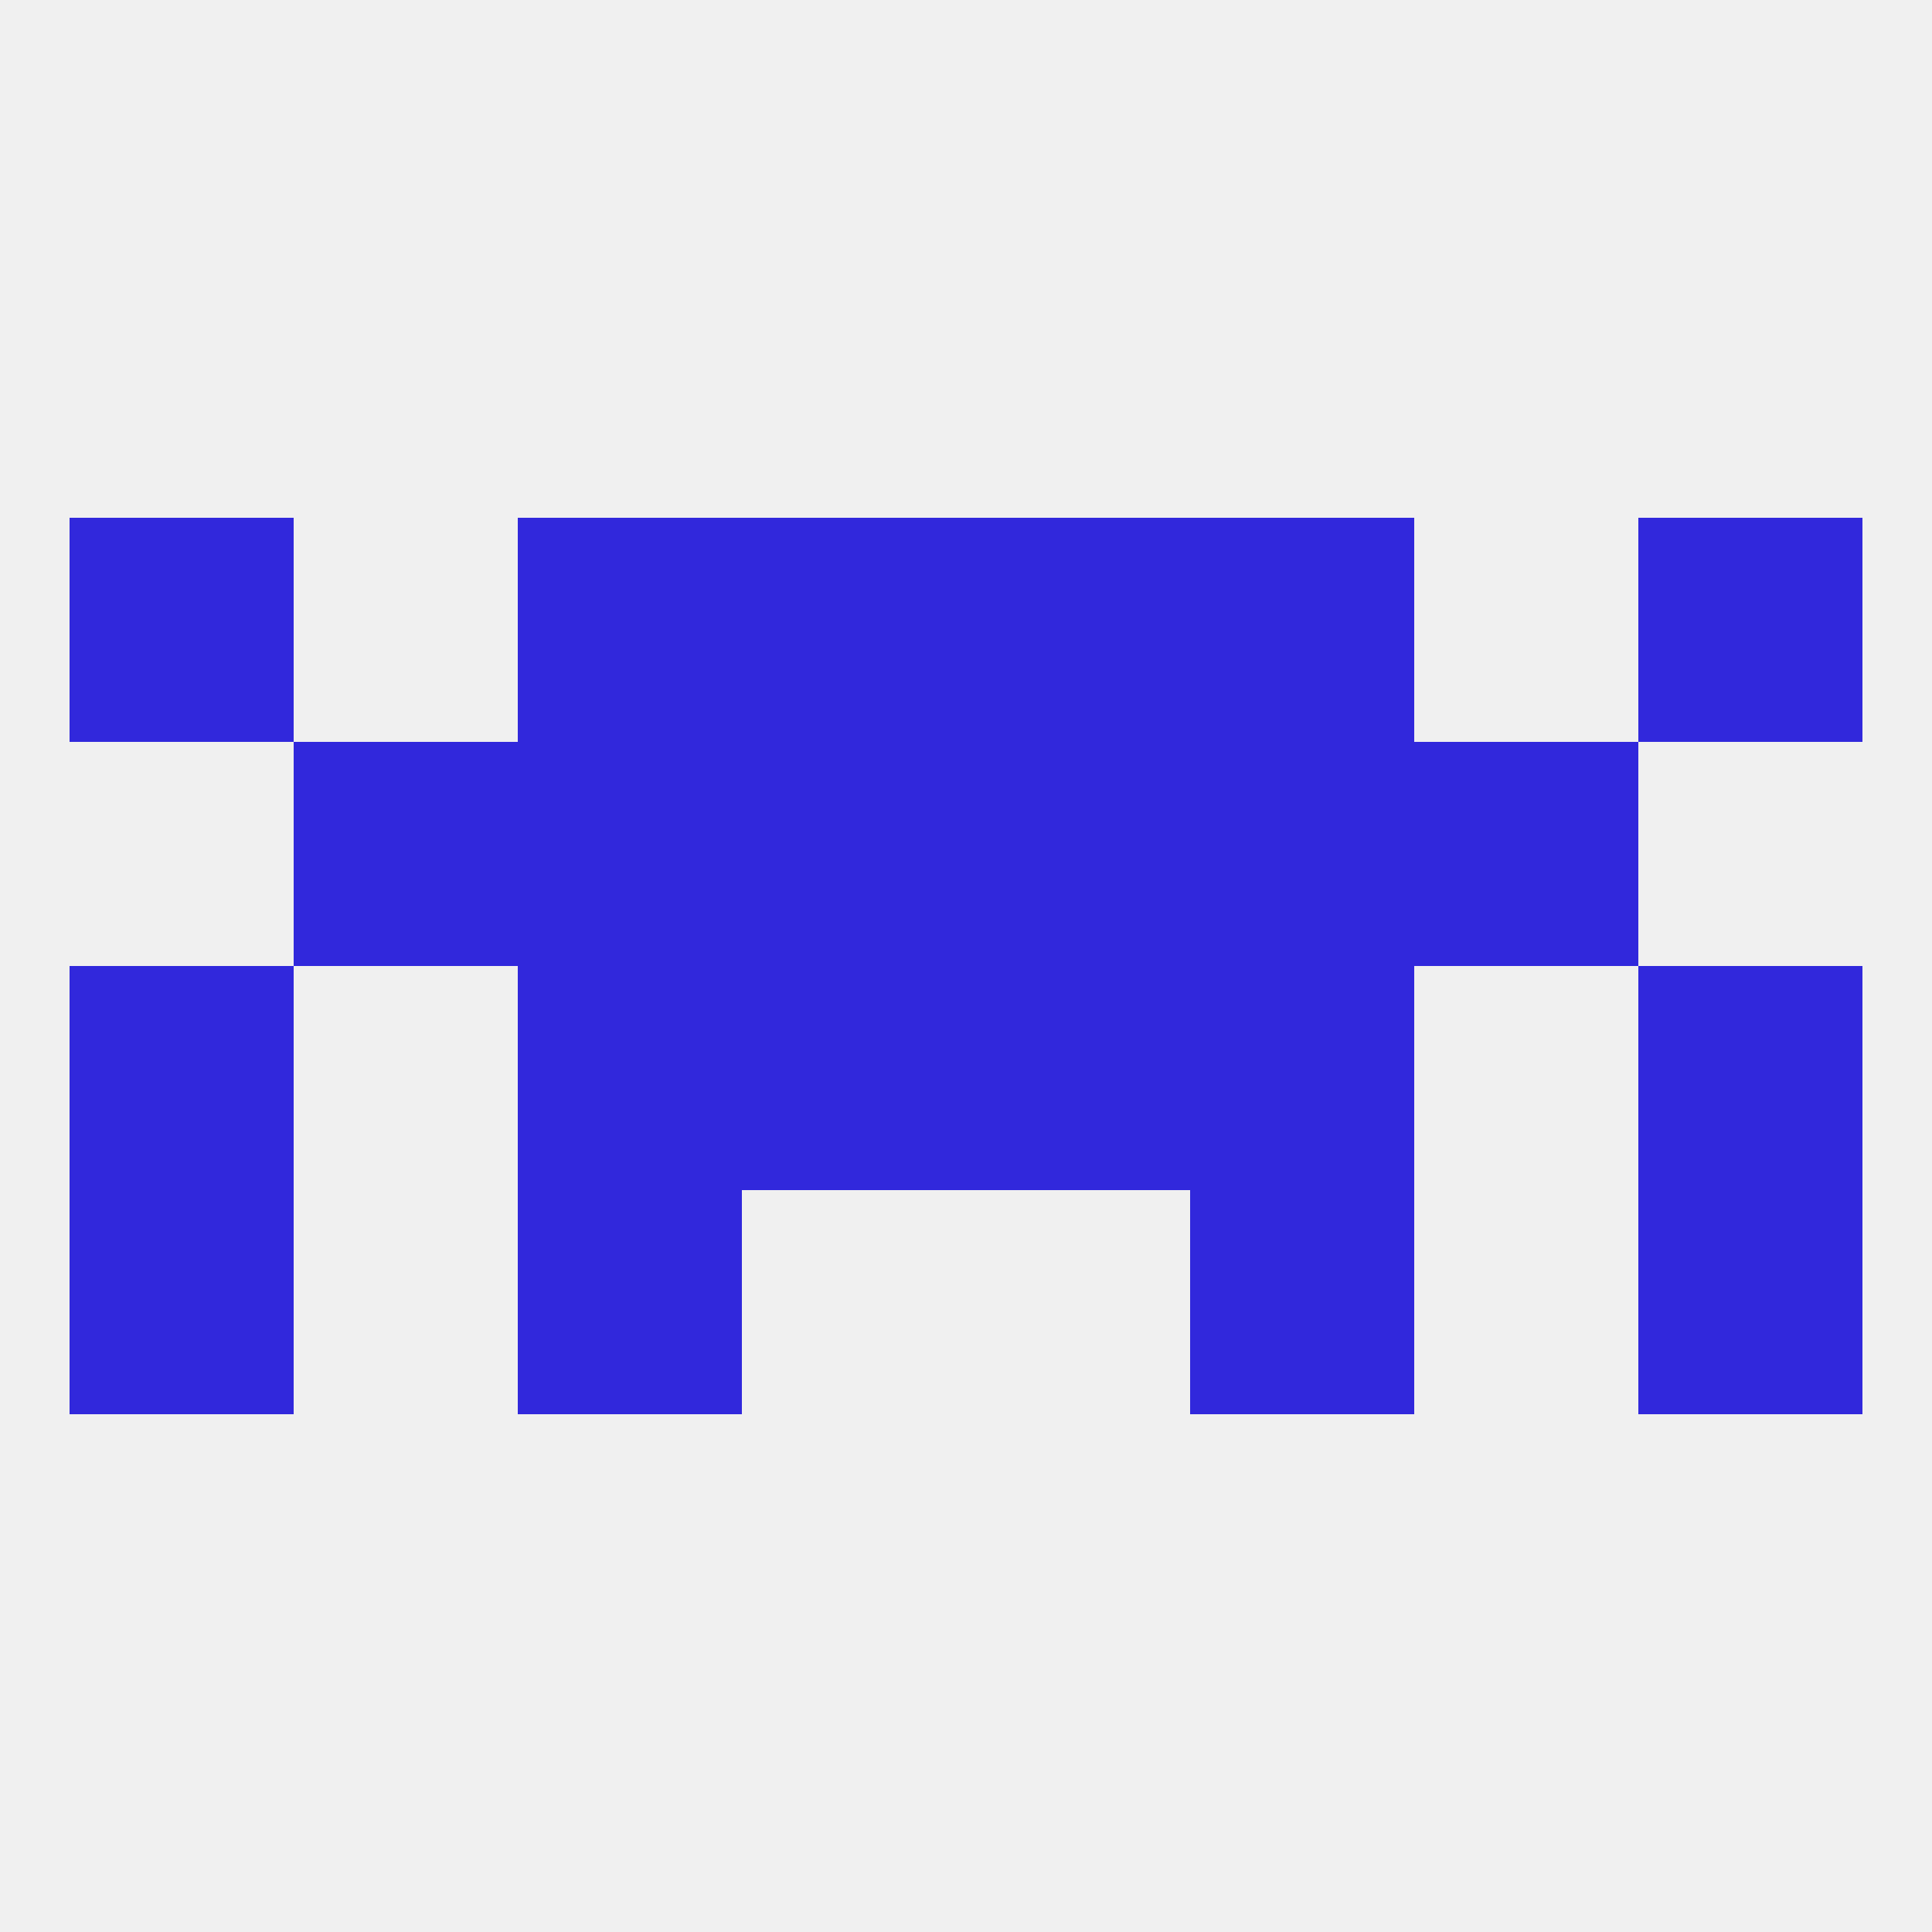
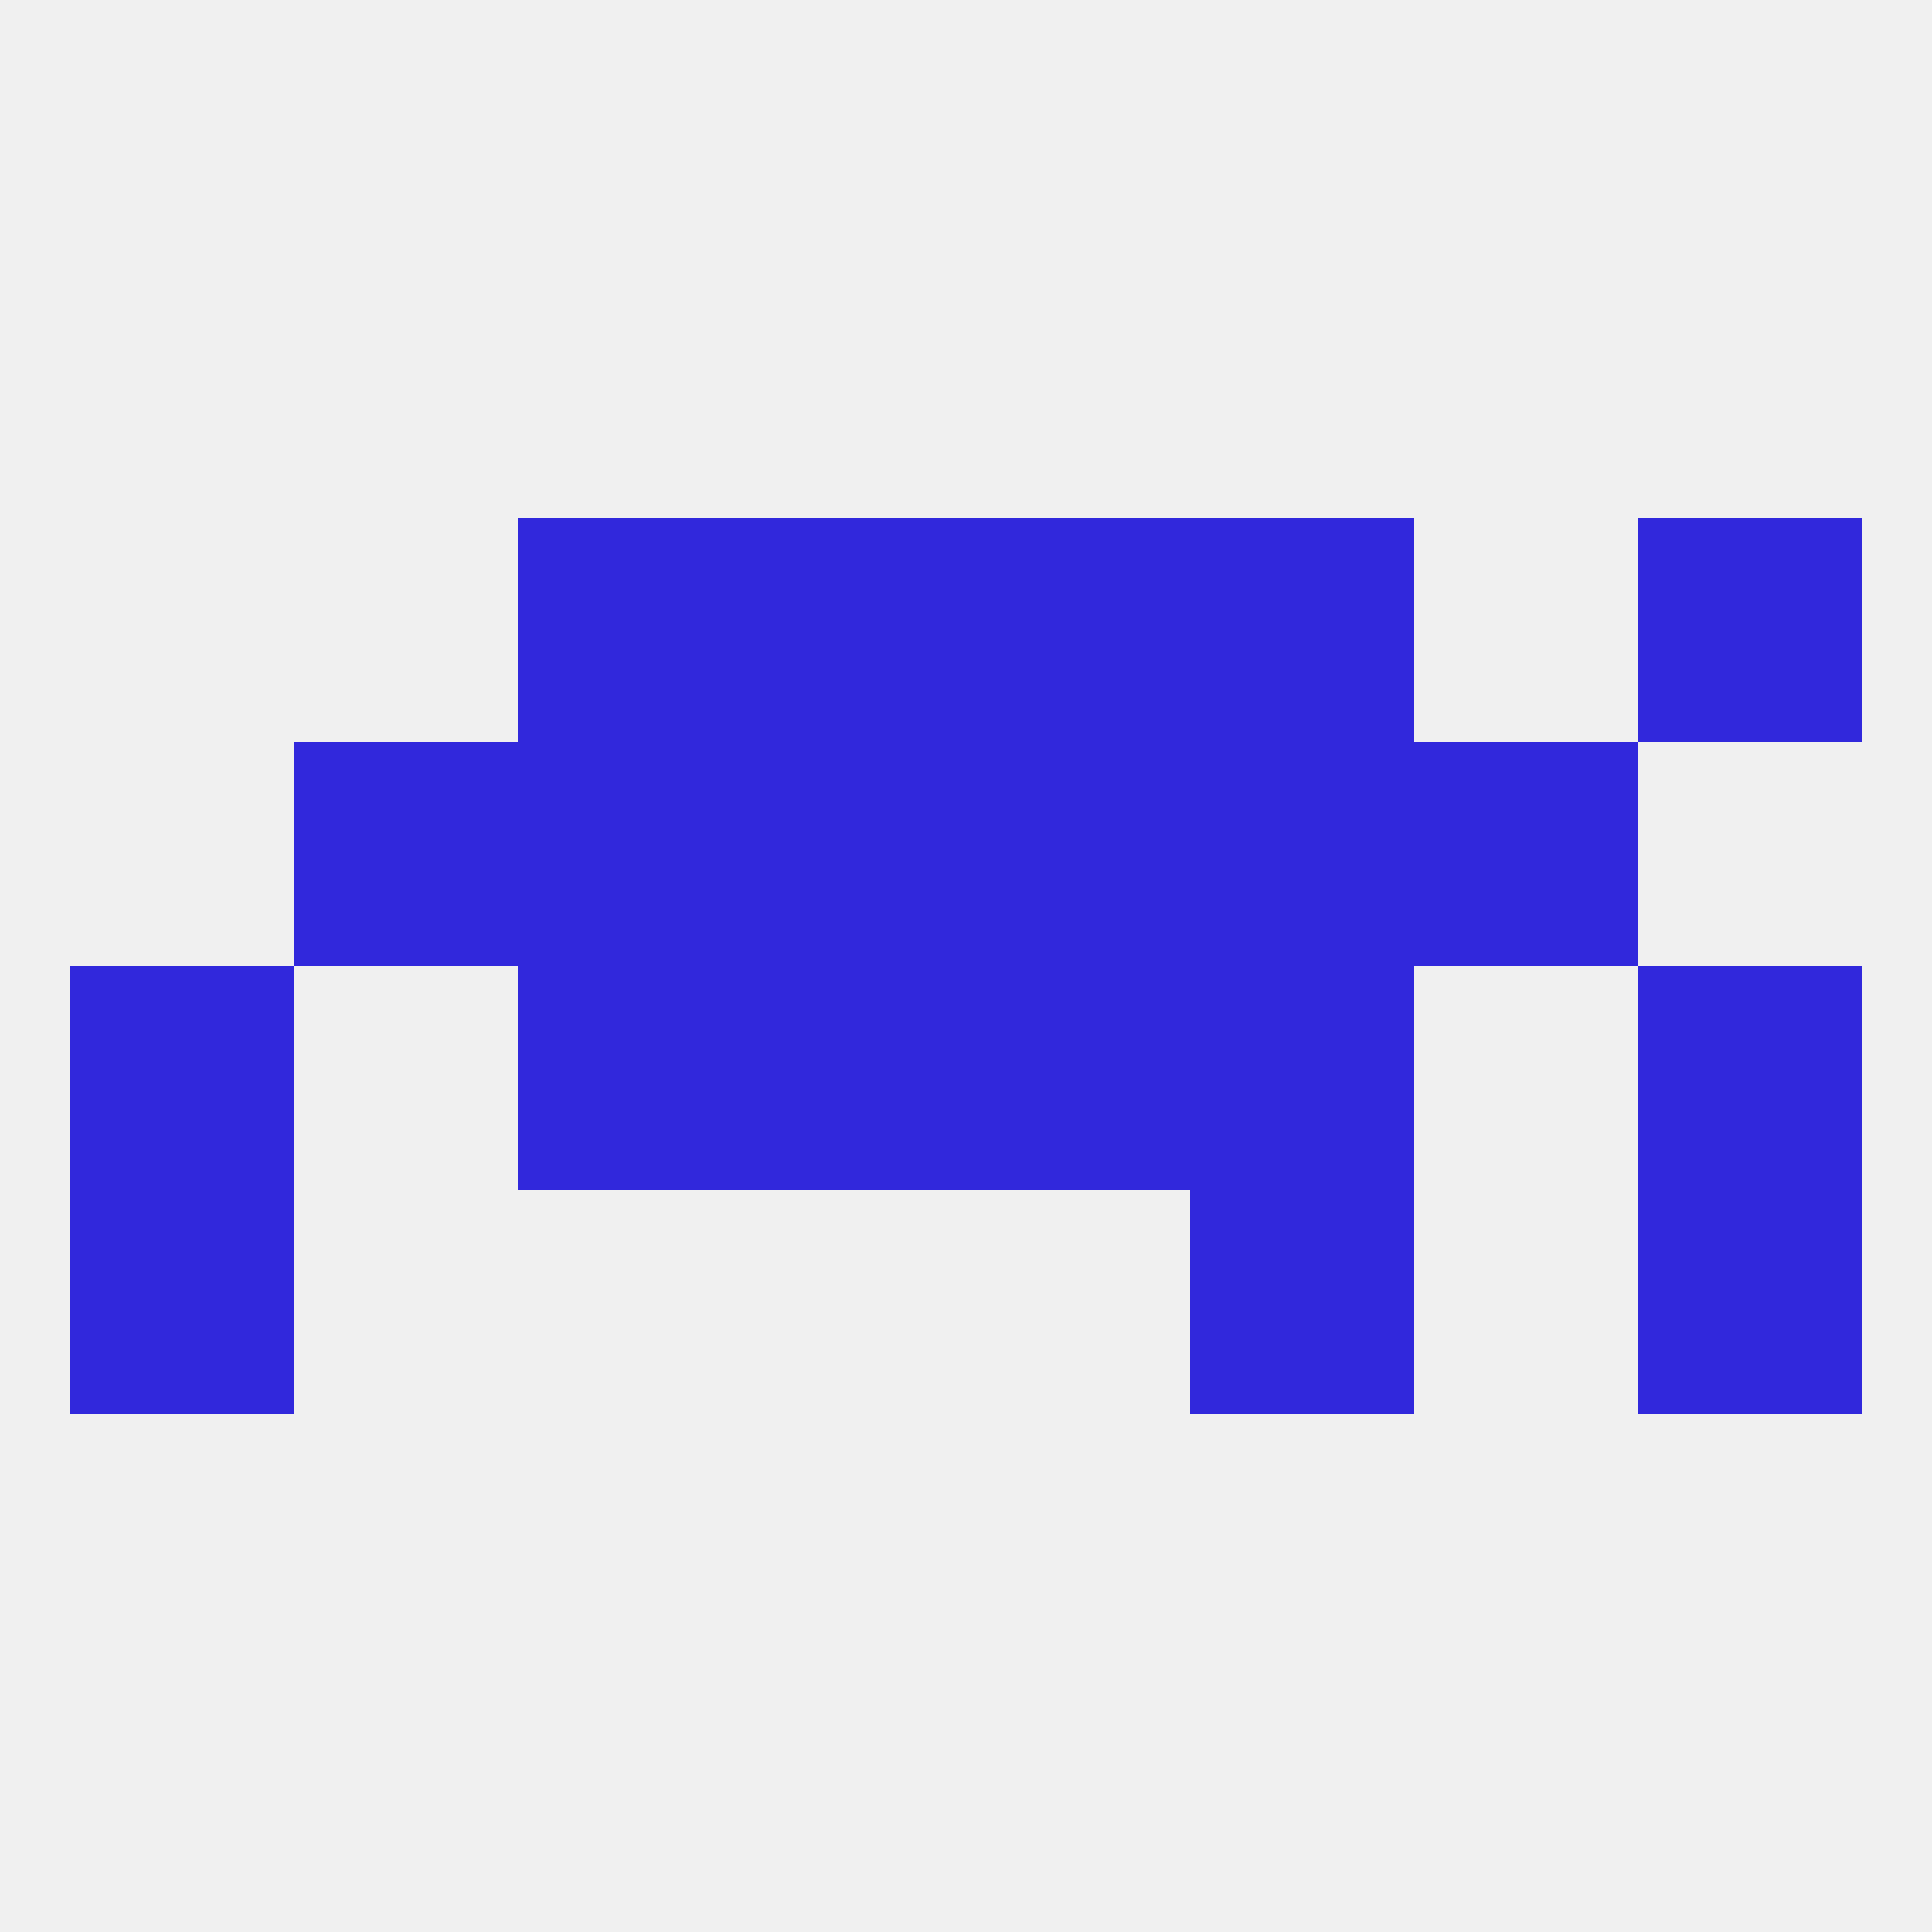
<svg xmlns="http://www.w3.org/2000/svg" version="1.1" baseprofile="full" width="250" height="250" viewBox="0 0 250 250">
  <rect width="100%" height="100%" fill="rgba(240,240,240,255)" />
-   <rect x="9" y="67" width="29" height="29" fill="rgba(49,40,220,255)" />
  <rect x="212" y="67" width="29" height="29" fill="rgba(49,40,220,255)" />
  <rect x="67" y="67" width="29" height="29" fill="rgba(49,40,220,255)" />
  <rect x="154" y="67" width="29" height="29" fill="rgba(49,40,220,255)" />
  <rect x="96" y="67" width="29" height="29" fill="rgba(49,40,220,255)" />
  <rect x="125" y="67" width="29" height="29" fill="rgba(49,40,220,255)" />
  <rect x="9" y="154" width="29" height="29" fill="rgba(49,40,220,255)" />
  <rect x="212" y="154" width="29" height="29" fill="rgba(49,40,220,255)" />
-   <rect x="67" y="154" width="29" height="29" fill="rgba(49,40,220,255)" />
  <rect x="154" y="154" width="29" height="29" fill="rgba(49,40,220,255)" />
  <rect x="212" y="125" width="29" height="29" fill="rgba(49,40,220,255)" />
  <rect x="67" y="125" width="29" height="29" fill="rgba(49,40,220,255)" />
  <rect x="154" y="125" width="29" height="29" fill="rgba(49,40,220,255)" />
  <rect x="96" y="125" width="29" height="29" fill="rgba(49,40,220,255)" />
  <rect x="125" y="125" width="29" height="29" fill="rgba(49,40,220,255)" />
  <rect x="9" y="125" width="29" height="29" fill="rgba(49,40,220,255)" />
  <rect x="67" y="96" width="29" height="29" fill="rgba(49,40,220,255)" />
  <rect x="154" y="96" width="29" height="29" fill="rgba(49,40,220,255)" />
  <rect x="38" y="96" width="29" height="29" fill="rgba(49,40,220,255)" />
  <rect x="183" y="96" width="29" height="29" fill="rgba(49,40,220,255)" />
  <rect x="96" y="96" width="29" height="29" fill="rgba(49,40,220,255)" />
  <rect x="125" y="96" width="29" height="29" fill="rgba(49,40,220,255)" />
</svg>